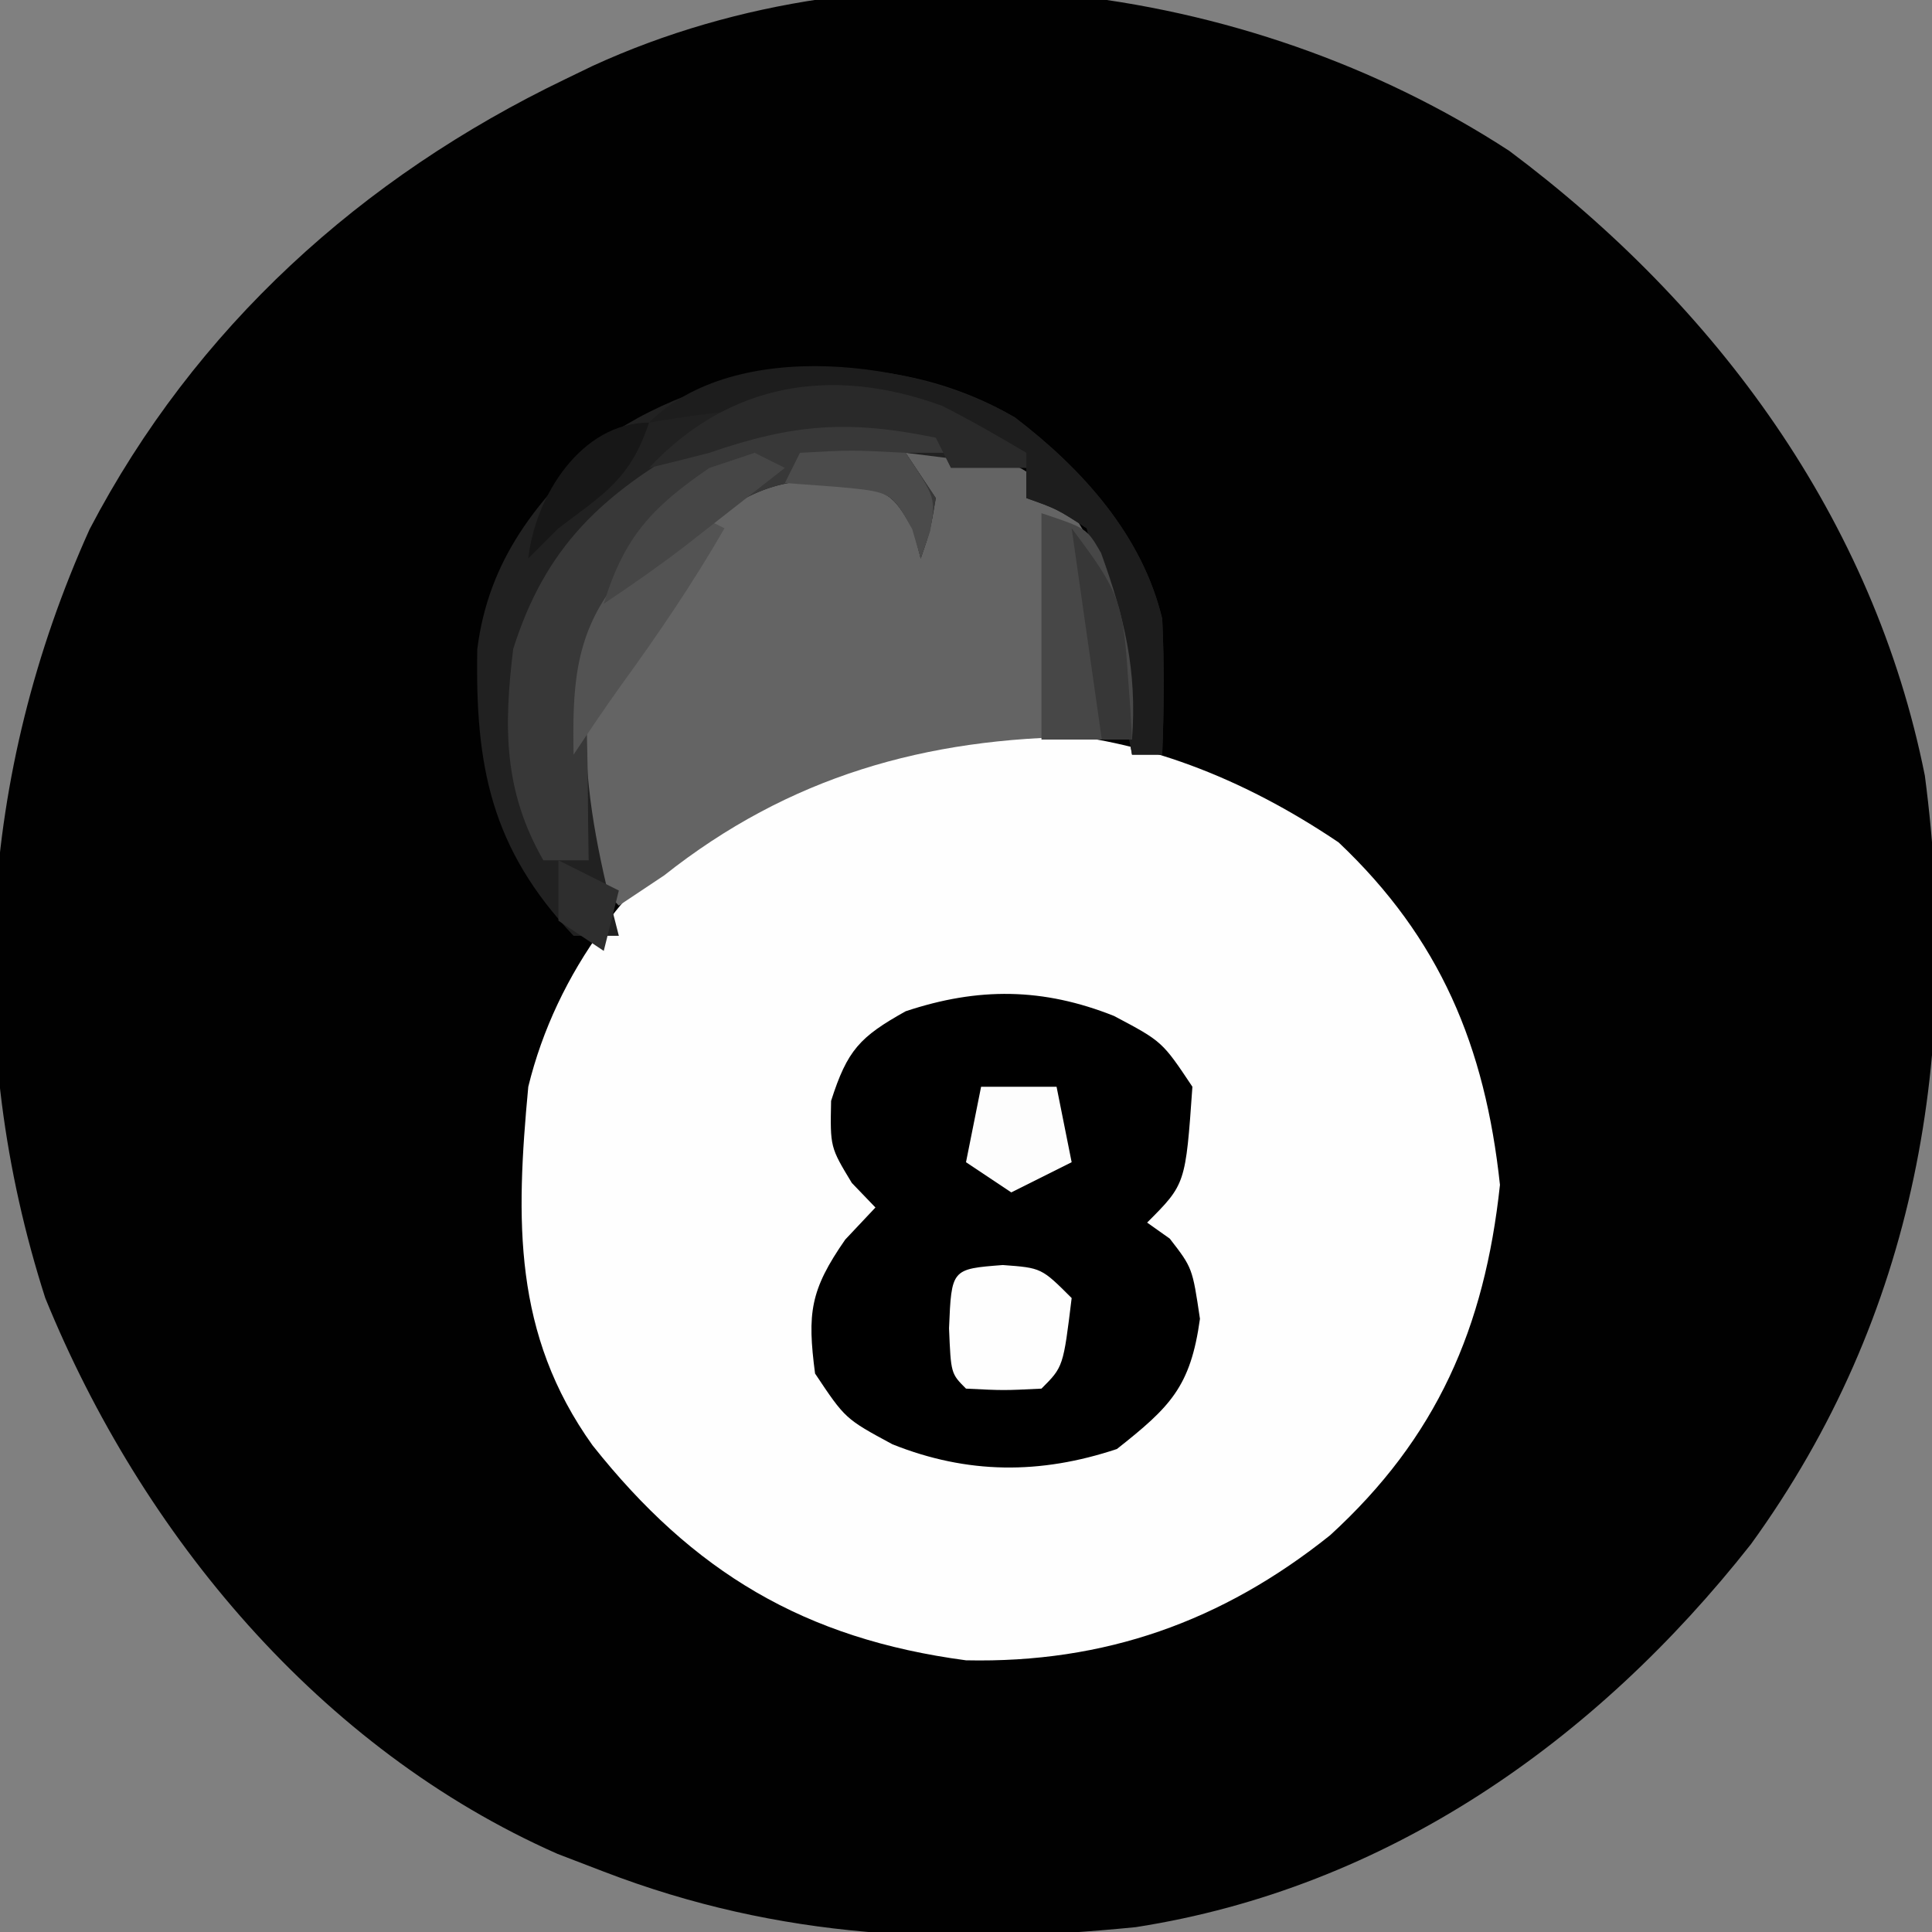
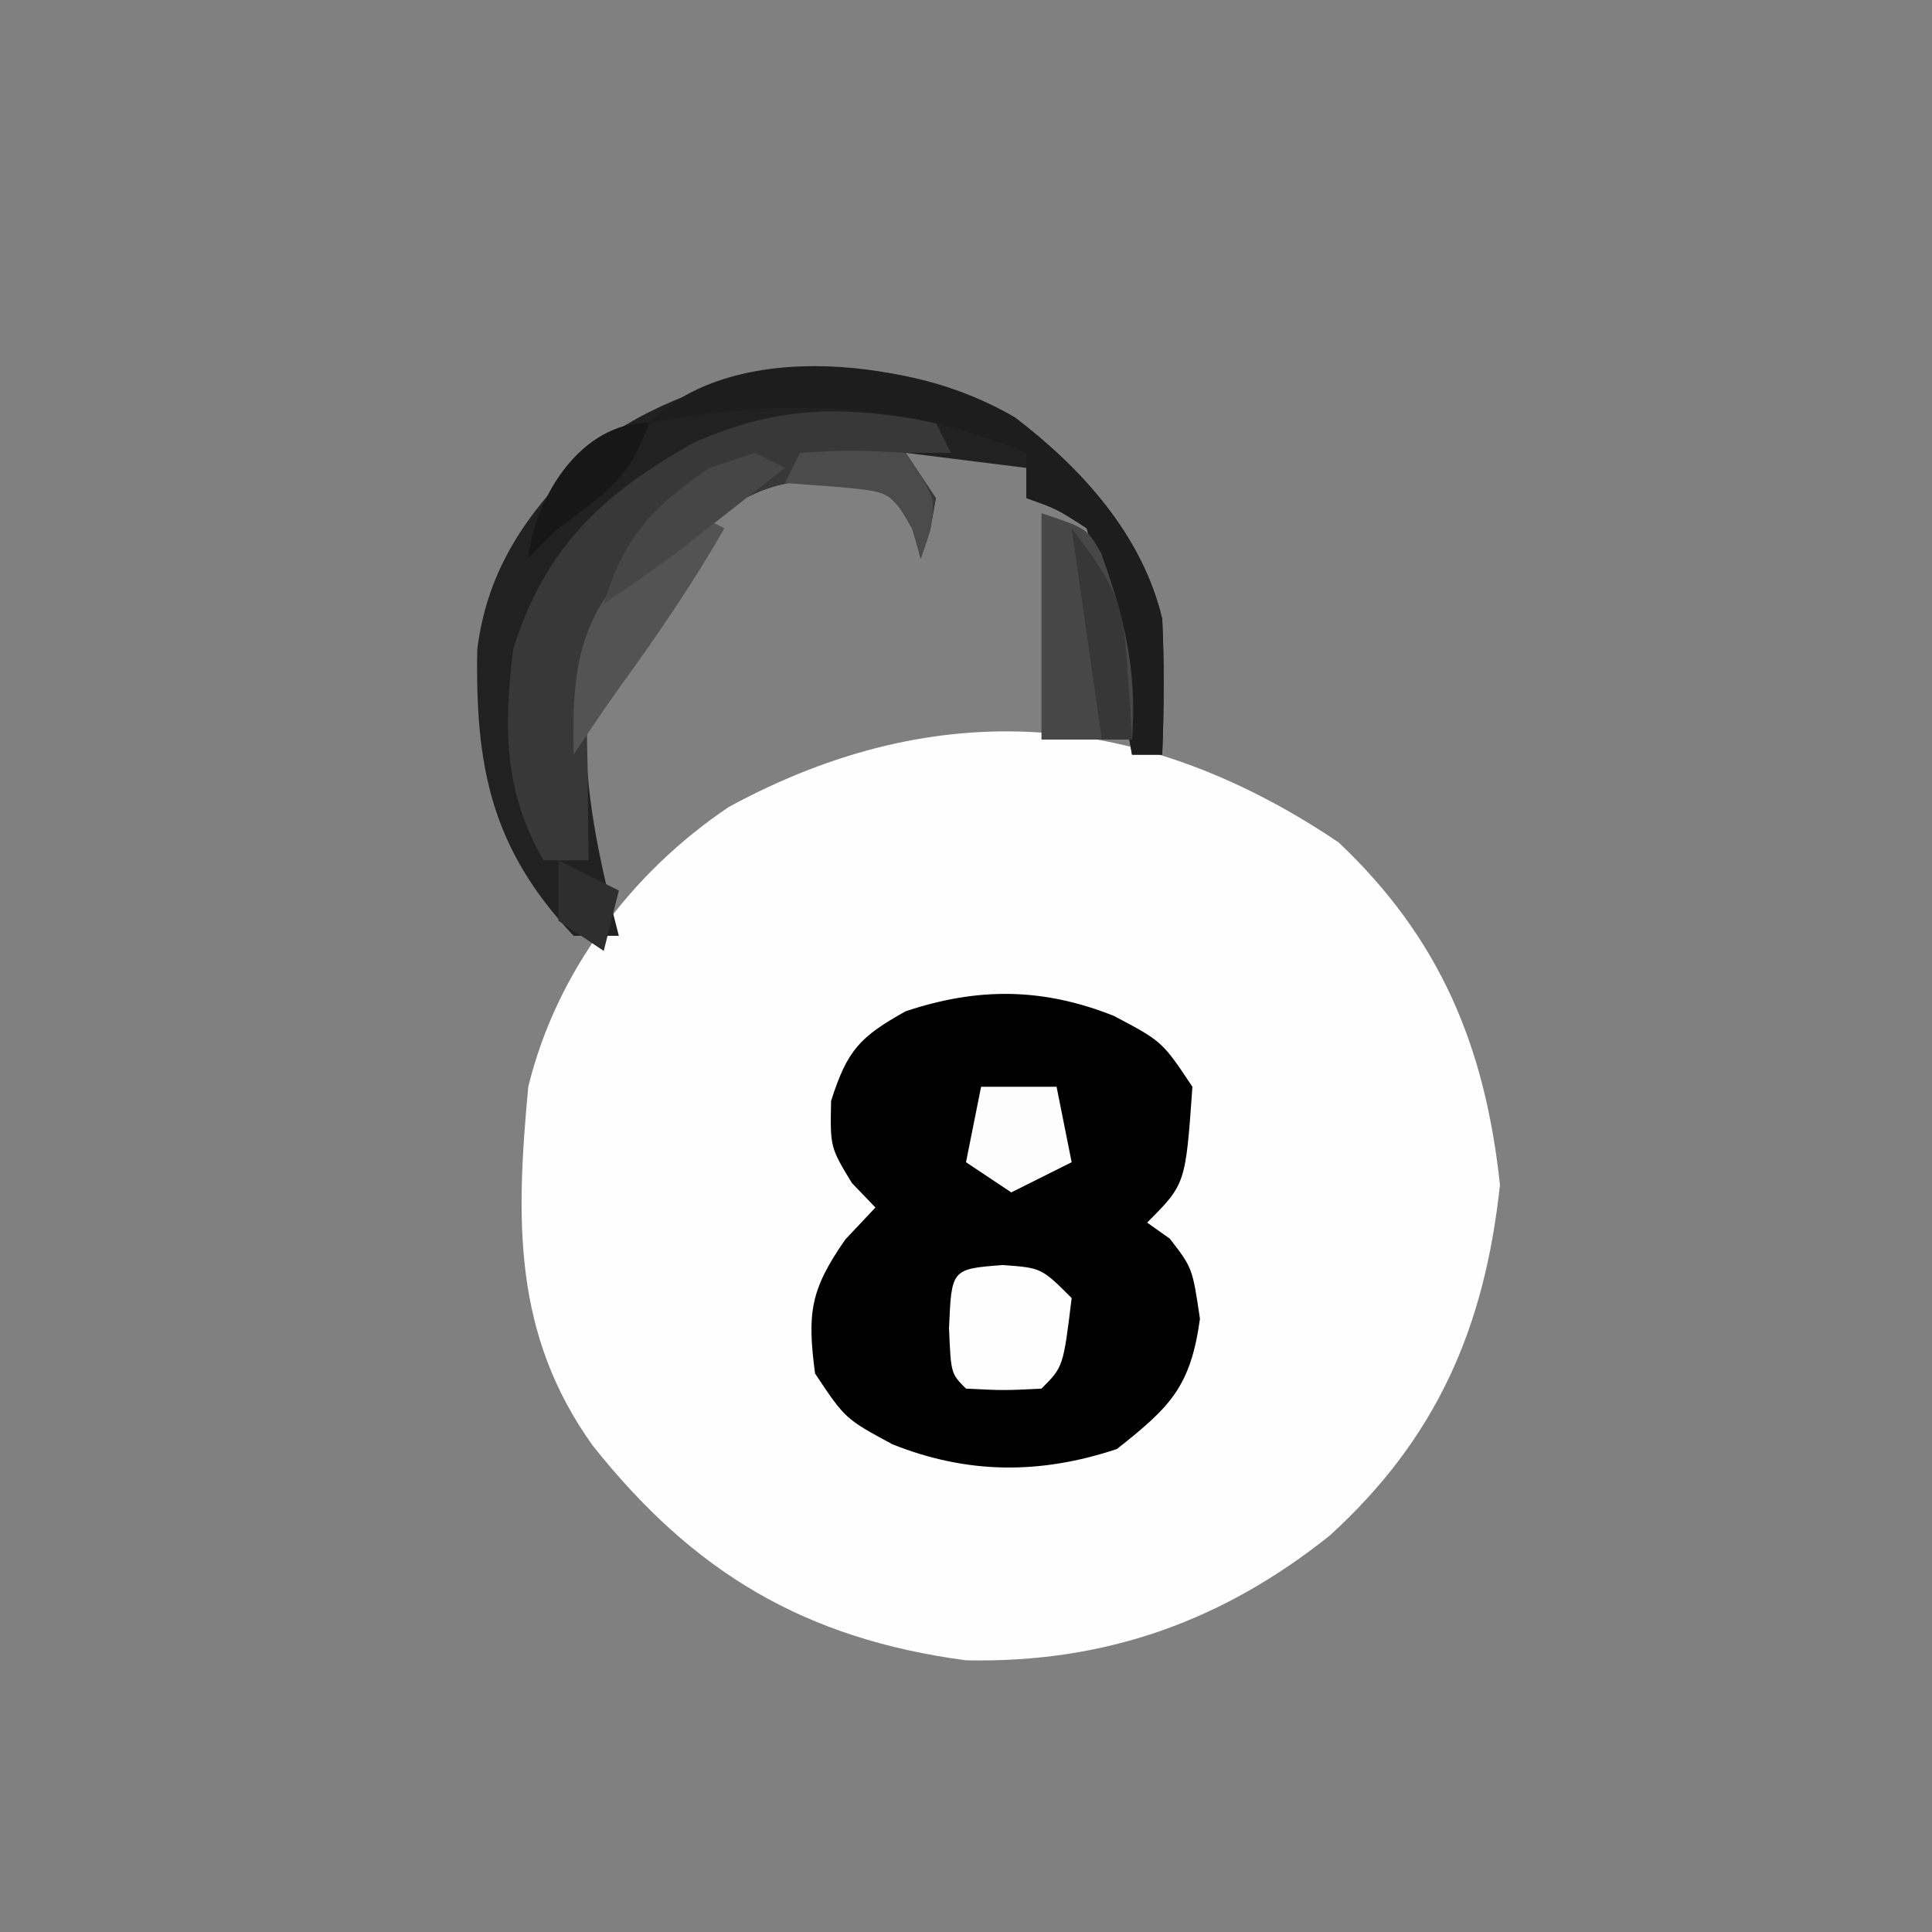
<svg xmlns="http://www.w3.org/2000/svg" version="1.1" width="128" height="128">
  <rect width="100%" height="100%" fill="#808080" stroke="none" />
-   <path d="M0 0 C13.742 10.277 24.131 24.388 27.527 41.391 C29.921 59.67 27.008 77.127 16 92.312 C5.708 105.38 -8.123 115.091 -24.762 117.68 C-37.102 118.9 -48.282 118.506 -60 114 C-61.014 113.611 -62.029 113.221 -63.074 112.82 C-78.8 105.872 -90.607 91.69 -97 76 C-102.468 58.961 -101.373 41.271 -94.062 25.062 C-87.08 11.704 -76.041 1.735 -62.562 -4.75 C-61.954 -5.044 -61.345 -5.339 -60.718 -5.642 C-41.508 -14.442 -17.421 -11.356 0 0 Z " fill="#010101" transform="translate(100,10)" />
  <path d="M0 0 C6.722 6.359 9.704 13.505 10.688 22.688 C9.673 32.158 6.505 39.447 -0.574 45.91 C-7.716 51.621 -15.503 54.386 -24.688 54.188 C-35.39 52.763 -42.769 48.349 -49.434 39.941 C-54.7 32.574 -54.519 25.042 -53.688 16.188 C-51.836 8.594 -46.855 1.989 -40.398 -2.352 C-26.473 -9.911 -12.946 -8.731 0 0 Z " fill="#FEFEFE" transform="translate(88.688,55.812)" />
-   <path d="M0 0 C7.191 0.244 7.191 0.244 10.875 3.688 C14.194 8.861 15.292 12.867 15 19 C13.969 18.938 12.938 18.876 11.875 18.812 C1.322 18.869 -7.741 21.455 -16 28 C-16.99 28.66 -17.98 29.32 -19 30 C-22.157 26.843 -22.066 23.298 -22.188 19 C-22.077 14.447 -21.549 11.563 -18.227 8.211 C-11.95 2.541 -11.95 2.541 -8 1 C-4.312 1.375 -4.312 1.375 -1 2 C-0.67 2 -0.34 2 0 2 C0 1.34 0 0.68 0 0 Z " fill="#646464" transform="translate(60,30)" />
  <path d="M0 0 C3.188 1.688 3.188 1.688 5.188 4.688 C4.735 11.14 4.735 11.14 2.188 13.688 C2.93 14.213 2.93 14.213 3.688 14.75 C5.188 16.688 5.188 16.688 5.688 20.062 C5.065 24.579 3.711 25.901 0.188 28.688 C-4.909 30.386 -9.722 30.359 -14.688 28.375 C-17.812 26.688 -17.812 26.688 -19.812 23.688 C-20.334 19.692 -20.144 18.164 -17.812 14.812 C-17.152 14.111 -16.492 13.41 -15.812 12.688 C-16.328 12.151 -16.844 11.615 -17.375 11.062 C-18.812 8.688 -18.812 8.688 -18.75 5.625 C-17.676 2.26 -16.849 1.384 -13.812 -0.312 C-9.004 -1.915 -4.705 -1.876 0 0 Z " fill="#000000" transform="translate(73.812,67.312)" />
  <path d="M0 0 C4.45 3.397 8.433 7.804 9.75 13.336 C9.893 16.345 9.868 19.327 9.75 22.336 C9.09 22.336 8.43 22.336 7.75 22.336 C7.551 21.214 7.551 21.214 7.348 20.07 C7.171 19.085 6.994 18.101 6.812 17.086 C6.638 16.111 6.464 15.137 6.285 14.133 C5.662 10.697 5.662 10.697 4.75 7.336 C2.766 6.052 2.766 6.052 0.75 5.336 C0.75 4.676 0.75 4.016 0.75 3.336 C-1.89 3.006 -4.53 2.676 -7.25 2.336 C-6.26 3.821 -6.26 3.821 -5.25 5.336 C-5.625 7.523 -5.625 7.523 -6.25 9.336 C-6.497 8.377 -6.497 8.377 -6.75 7.398 C-8.216 4.95 -8.216 4.95 -11.875 4.211 C-16.544 3.82 -19.013 5.791 -22.488 8.695 C-27.021 12.916 -28.116 14.691 -28.438 21.023 C-28.394 25.617 -27.398 29.907 -26.25 34.336 C-27.24 34.336 -28.23 34.336 -29.25 34.336 C-34.719 28.536 -35.772 23.107 -35.629 15.344 C-34.878 9.382 -31.656 5.415 -27.312 1.461 C-19.444 -3.999 -8.44 -4.959 0 0 Z " fill="#212121" transform="translate(67.25,27.664)" />
  <path d="M0 0 C0.33 0.66 0.66 1.32 1 2 C0.01 2 -0.98 2 -2 2 C-1.01 3.485 -1.01 3.485 0 5 C-0.375 7.188 -0.375 7.188 -1 9 C-1.248 8.041 -1.248 8.041 -1.5 7.062 C-2.966 4.614 -2.966 4.614 -6.625 3.875 C-11.294 3.484 -13.763 5.455 -17.238 8.359 C-18.11 9.171 -18.11 9.171 -19 10 C-19.55 10.48 -20.101 10.959 -20.668 11.453 C-23.606 14.865 -23.109 18.945 -23.062 23.25 C-23.053 24.328 -23.044 25.405 -23.035 26.516 C-23.024 27.335 -23.012 28.155 -23 29 C-23.99 29 -24.98 29 -26 29 C-28.638 24.399 -28.631 20.188 -28 15 C-25.863 8.229 -22.128 4.76 -16 1.312 C-10.259 -1.199 -6.087 -1.116 0 0 Z " fill="#383838" transform="translate(62,28)" />
  <path d="M0 0 C4.45 3.397 8.433 7.804 9.75 13.336 C9.893 16.345 9.868 19.327 9.75 22.336 C9.09 22.336 8.43 22.336 7.75 22.336 C7.551 21.214 7.551 21.214 7.348 20.07 C7.171 19.085 6.994 18.101 6.812 17.086 C6.638 16.111 6.464 15.137 6.285 14.133 C5.662 10.697 5.662 10.697 4.75 7.336 C2.766 6.052 2.766 6.052 0.75 5.336 C0.75 4.346 0.75 3.356 0.75 2.336 C-7.828 -1.142 -15.174 -1.242 -24.25 0.336 C-18.551 -5.363 -6.455 -3.793 0 0 Z " fill="#1D1D1D" transform="translate(67.25,27.664)" />
  <path d="M0 0 C3 1 3 1 3.949 2.637 C5.488 6.911 6.346 10.384 6 15 C4.02 15 2.04 15 0 15 C0 10.05 0 5.1 0 0 Z " fill="#474747" transform="translate(69,34)" />
  <path d="M0 0 C2.562 0.188 2.562 0.188 4.562 2.188 C4.007 6.743 4.007 6.743 2.562 8.188 C0.062 8.312 0.062 8.312 -2.438 8.188 C-3.438 7.188 -3.438 7.188 -3.562 4.188 C-3.399 0.261 -3.399 0.261 0 0 Z " fill="#FEFEFE" transform="translate(66.438,83.812)" />
  <path d="M0 0 C0.66 0.33 1.32 0.66 2 1 C-0.078 4.609 -2.372 7.986 -4.816 11.352 C-5.912 12.877 -6.958 14.437 -8 16 C-8.067 11.778 -7.981 8.301 -5.375 4.844 C-3.642 3.139 -1.887 1.532 0 0 Z " fill="#535353" transform="translate(46,34)" />
-   <path d="M0 0 C1.897 0.957 3.739 2.022 5.566 3.105 C5.566 3.435 5.566 3.765 5.566 4.105 C3.916 4.105 2.266 4.105 0.566 4.105 C0.236 3.445 -0.094 2.785 -0.434 2.105 C-6.155 0.922 -9.83 1.166 -15.434 3.105 C-16.765 3.447 -18.097 3.785 -19.434 4.105 C-14.17 -1.521 -7.319 -2.69 0 0 Z " fill="#292929" transform="translate(62.434,26.895)" />
  <path d="M0 0 C1.65 0 3.3 0 5 0 C5.33 1.65 5.66 3.3 6 5 C4.02 5.99 4.02 5.99 2 7 C1.01 6.34 0.02 5.68 -1 5 C-0.67 3.35 -0.34 1.7 0 0 Z " fill="#FDFDFD" transform="translate(65,72)" />
  <path d="M0 0 C0.66 0.33 1.32 0.66 2 1 C0.564 2.126 -0.874 3.251 -2.312 4.375 C-3.113 5.001 -3.914 5.628 -4.738 6.273 C-6.447 7.578 -8.212 8.808 -10 10 C-8.648 5.577 -6.801 3.596 -3 1 C-2.01 0.67 -1.02 0.34 0 0 Z " fill="#464646" transform="translate(50,30)" />
  <path d="M0 0 C2.935 3.913 3.39 4.727 3.688 9.25 C3.753 10.142 3.819 11.034 3.887 11.953 C3.924 12.629 3.961 13.304 4 14 C3.34 14 2.68 14 2 14 C1.34 9.38 0.68 4.76 0 0 Z " fill="#373737" transform="translate(71,35)" />
  <path d="M0 0 C3.375 -0.188 3.375 -0.188 7 0 C9 3 9 3 8.625 5.188 C8.419 5.786 8.213 6.384 8 7 C7.722 6.041 7.722 6.041 7.438 5.062 C6.058 2.579 6.058 2.579 2.375 2.25 C1.261 2.167 0.147 2.085 -1 2 C-0.67 1.34 -0.34 0.68 0 0 Z " fill="#4B4B4B" transform="translate(53,30)" />
  <path d="M0 0 C-1.239 3.718 -2.923 4.674 -6 7 C-6.66 7.66 -7.32 8.32 -8 9 C-7.539 4.853 -4.484 0 0 0 Z M-9 9 C-9 12 -9 12 -9 12 Z " fill="#171717" transform="translate(43,28)" />
  <path d="M0 0 C1.98 0.99 1.98 0.99 4 2 C3.67 3.32 3.34 4.64 3 6 C2.01 5.34 1.02 4.68 0 4 C0 2.68 0 1.36 0 0 Z " fill="#2E2E2E" transform="translate(37,57)" />
</svg>